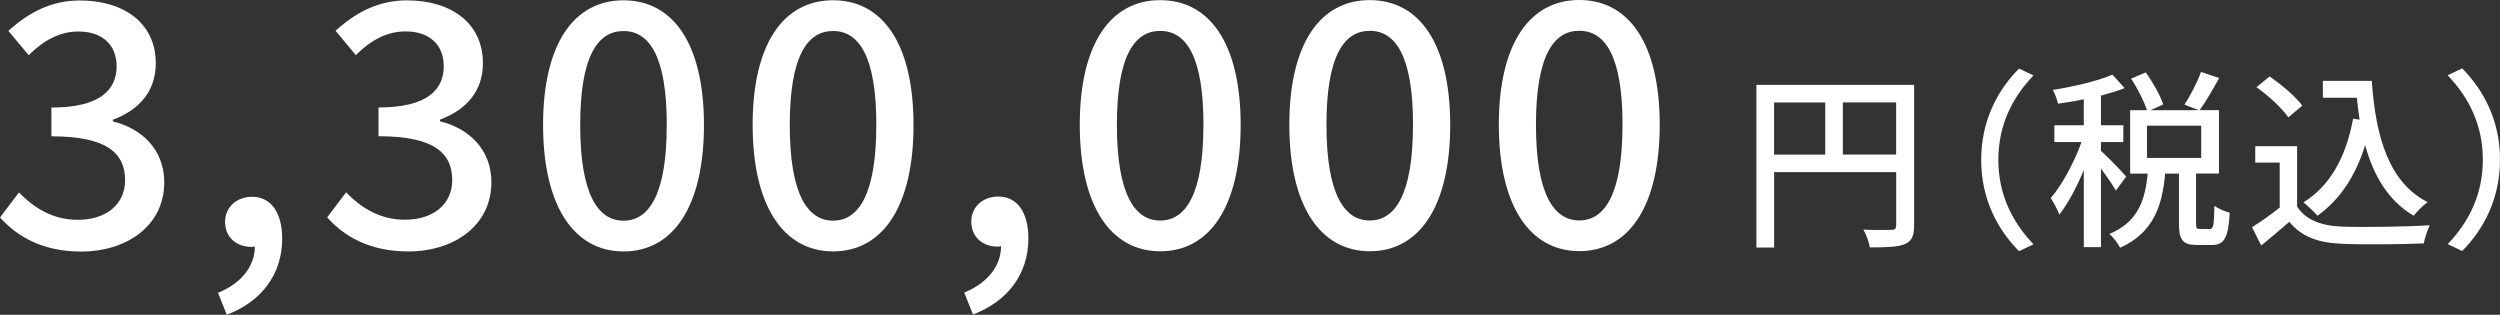
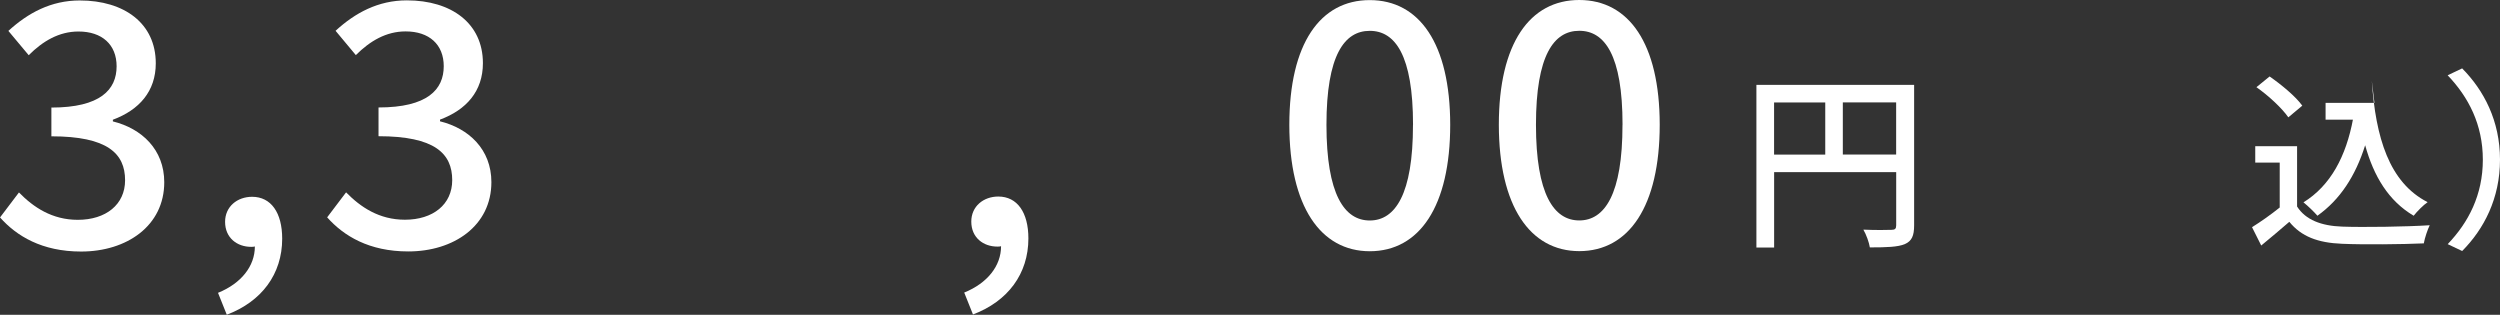
<svg xmlns="http://www.w3.org/2000/svg" id="_レイヤー_2" data-name="レイヤー 2" width="489.48" height="61.63" viewBox="0 0 489.48 61.63">
  <rect x="0" y="0" width="489.48" height="61.63" fill="#333333" stroke="none" />
  <defs>
    <style>
      .cls-1 {
        fill: #fff;
      }
    </style>
  </defs>
  <g id="obj">
    <g>
      <g>
        <path class="cls-1" d="M374.77,44.13c0,2.02-.45,3.07-1.83,3.67-1.35.56-3.52.64-6.84.64-.15-.97-.71-2.54-1.27-3.48,2.39.11,4.79.07,5.5.04.71,0,.93-.22.93-.9v-10.4s-23.9,0-23.9,0v14.77s-3.47,0-3.47,0v-31.86s30.88,0,30.88,0v27.53ZM347.35,30.27h10.02s0-10.21,0-10.21h-10.02s0,10.21,0,10.21ZM371.25,30.26v-10.21s-10.44,0-10.44,0v10.21s10.44,0,10.44,0Z" />
-         <path class="cls-1" d="M395.3,13.42l2.84,1.35c-4.08,4.26-6.88,9.65-6.88,16.53,0,6.88,2.81,12.27,6.89,16.53l-2.84,1.35c-4.26-4.3-7.41-10.28-7.41-17.87,0-7.59,3.14-13.58,7.4-17.88Z" />
-         <path class="cls-1" d="M414.27,37.32c-.56-1.05-1.8-2.8-2.92-4.34v15.41s-3.36,0-3.36,0v-15.11c-1.39,3.4-3.11,6.62-4.79,8.72-.34-.97-1.16-2.39-1.68-3.22,2.21-2.54,4.6-7,6.02-10.96h-5.31s0-3.29,0-3.29h5.76s0-5.09,0-5.09c-1.72.37-3.44.64-5.05.86-.15-.79-.6-1.94-1.01-2.69,4.15-.67,8.86-1.76,11.67-3l2.39,2.65c-1.35.52-2.95,1.01-4.64,1.46v5.8s4.38,0,4.38,0v3.29s-4.38,0-4.38,0v1.72c1.08.93,4.26,4.19,4.94,5.05l-2.02,2.73ZM432.67,44.83c.67,0,.82-.56.9-4.53.67.52,2.09,1.12,2.99,1.35-.26,5.01-1.12,6.32-3.51,6.32h-2.88c-2.88,0-3.55-1.05-3.55-4.26v-9.72s-2.7,0-2.7,0c-.56,6.28-2.28,11.59-8.82,14.51-.41-.82-1.35-2.09-2.1-2.69,5.72-2.4,6.99-6.73,7.51-11.82h-3.44s0-12.42,0-12.42h3.29c-.56-1.72-1.83-4.26-3.11-6.17l2.88-1.23c1.38,1.94,2.84,4.52,3.41,6.28l-2.47,1.12h9.39s-2.77-1.09-2.77-1.09c1.16-1.72,2.54-4.41,3.25-6.4l3.55,1.2c-1.23,2.24-2.65,4.68-3.81,6.28h3.78s0,12.42,0,12.42h-4.49s0,9.69,0,9.69c0,1.05.11,1.16.75,1.16h1.94ZM420.36,30.92h10.62s0-6.32,0-6.32h-10.62s0,6.32,0,6.32Z" />
-         <path class="cls-1" d="M449.76,40.45c1.65,2.58,4.71,3.78,8.83,3.92,4.15.15,12.45.03,17.13-.27-.41.82-.97,2.47-1.16,3.55-4.23.19-11.74.27-16.01.08-4.75-.19-7.97-1.42-10.32-4.3-1.76,1.53-3.55,3.03-5.5,4.64l-1.8-3.59c1.68-1.05,3.66-2.43,5.42-3.85v-8.79s-4.79,0-4.79,0v-3.22s8.19,0,8.19,0v11.82ZM448.04,22.98c-1.2-1.76-3.89-4.26-6.25-5.91l2.58-2.1c2.32,1.61,5.12,3.93,6.4,5.72l-2.73,2.28ZM464.38,15.83c.75,11.03,3.37,19.9,10.93,23.75-.82.56-2.06,1.8-2.73,2.66-4.94-2.92-7.82-7.74-9.5-13.8-1.91,6.06-4.93,10.66-9.35,13.8-.56-.67-1.91-1.98-2.73-2.62,5.31-3.29,8.34-8.98,9.72-16.38l1.27.19c-.22-1.38-.38-2.84-.53-4.3h-6.66s0-3.29,0-3.29h9.57Z" />
+         <path class="cls-1" d="M449.76,40.45c1.65,2.58,4.71,3.78,8.83,3.92,4.15.15,12.45.03,17.13-.27-.41.82-.97,2.47-1.16,3.55-4.23.19-11.74.27-16.01.08-4.75-.19-7.97-1.42-10.32-4.3-1.76,1.53-3.55,3.03-5.5,4.64l-1.8-3.59c1.68-1.05,3.66-2.43,5.42-3.85v-8.79s-4.79,0-4.79,0v-3.22s8.19,0,8.19,0v11.82ZM448.04,22.98c-1.2-1.76-3.89-4.26-6.25-5.91l2.58-2.1c2.32,1.61,5.12,3.93,6.4,5.72l-2.73,2.28ZM464.38,15.83c.75,11.03,3.37,19.9,10.93,23.75-.82.56-2.06,1.8-2.73,2.66-4.94-2.92-7.82-7.74-9.5-13.8-1.91,6.06-4.93,10.66-9.35,13.8-.56-.67-1.91-1.98-2.73-2.62,5.31-3.29,8.34-8.98,9.72-16.38l1.27.19h-6.66s0-3.29,0-3.29h9.57Z" />
        <path class="cls-1" d="M482.08,49.15l-2.84-1.35c4.08-4.26,6.88-9.65,6.88-16.53,0-6.88-2.81-12.27-6.89-16.53l2.84-1.35c4.26,4.3,7.41,10.28,7.41,17.87,0,7.59-3.14,13.58-7.4,17.88Z" />
      </g>
      <g>
        <path class="cls-1" d="M0,42.58l3.71-4.9c2.85,2.91,6.49,5.36,11.52,5.36,5.49,0,9.26-2.98,9.26-7.75,0-5.23-3.44-8.6-14.43-8.6v-5.63c9.59,0,12.77-3.51,12.77-8.08,0-4.24-2.85-6.82-7.48-6.81-3.77,0-6.95,1.86-9.73,4.64L1.64,6.05C5.48,2.54,9.98.09,15.61.09c8.74,0,14.89,4.5,14.89,12.3,0,5.49-3.24,9.13-8.4,11.05v.33c5.63,1.39,10.06,5.49,10.06,11.91,0,8.54-7.34,13.57-16.28,13.57-7.68,0-12.64-3.04-15.88-6.68Z" />
        <path class="cls-1" d="M42.69,57.33c4.56-1.85,7.21-5.23,7.21-9.07-.26.07-.46.07-.73.07-2.71,0-5.1-1.72-5.1-4.9,0-2.98,2.38-4.9,5.29-4.9,3.71,0,5.89,3.11,5.89,8.2,0,6.95-4.03,12.31-10.85,14.89l-1.72-4.3Z" />
        <path class="cls-1" d="M64.05,42.56l3.71-4.9c2.85,2.91,6.49,5.36,11.52,5.36,5.49,0,9.26-2.98,9.26-7.75,0-5.23-3.44-8.6-14.43-8.6v-5.63c9.59,0,12.77-3.51,12.77-8.08,0-4.24-2.85-6.82-7.48-6.81-3.77,0-6.95,1.86-9.73,4.64l-3.97-4.76C69.53,2.52,74.03.07,79.66.07c8.74,0,14.89,4.5,14.89,12.3,0,5.49-3.24,9.13-8.4,11.05v.33c5.63,1.39,10.06,5.49,10.06,11.91,0,8.54-7.34,13.57-16.28,13.57-7.68,0-12.64-3.04-15.88-6.68Z" />
-         <path class="cls-1" d="M106.33,24.48c0-15.95,6.08-24.42,15.74-24.42,9.73,0,15.75,8.53,15.76,24.41,0,15.95-6.01,24.75-15.74,24.76-9.66,0-15.75-8.8-15.76-24.75ZM130.55,24.47c0-13.63-3.51-18.4-8.48-18.39-4.96,0-8.47,4.77-8.47,18.4,0,13.63,3.51,18.73,8.48,18.73,4.96,0,8.47-5.1,8.46-18.73Z" />
-         <path class="cls-1" d="M147.36,24.47c0-15.95,6.08-24.42,15.74-24.42,9.73,0,15.75,8.53,15.76,24.41,0,15.95-6.01,24.75-15.74,24.76-9.66,0-15.75-8.8-15.76-24.75ZM171.58,24.46c0-13.63-3.51-18.4-8.48-18.39-4.96,0-8.47,4.77-8.47,18.4,0,13.63,3.51,18.73,8.48,18.73,4.96,0,8.47-5.1,8.46-18.73Z" />
        <path class="cls-1" d="M188.79,57.28c4.56-1.85,7.21-5.23,7.21-9.07-.26.07-.46.07-.73.07-2.71,0-5.1-1.72-5.1-4.9,0-2.98,2.38-4.9,5.29-4.9,3.71,0,5.89,3.11,5.89,8.2,0,6.95-4.03,12.31-10.85,14.89l-1.72-4.3Z" />
-         <path class="cls-1" d="M211.41,24.45c0-15.95,6.08-24.42,15.74-24.42,9.73,0,15.75,8.53,15.76,24.41,0,15.95-6.01,24.75-15.74,24.76-9.66,0-15.75-8.8-15.76-24.75ZM235.63,24.44c0-13.63-3.51-18.4-8.48-18.39-4.96,0-8.47,4.77-8.47,18.4,0,13.63,3.51,18.73,8.48,18.73,4.96,0,8.47-5.1,8.46-18.73Z" />
        <path class="cls-1" d="M252.44,24.44c0-15.95,6.08-24.42,15.74-24.42,9.73,0,15.75,8.53,15.76,24.41,0,15.95-6.01,24.75-15.74,24.76-9.66,0-15.75-8.8-15.76-24.75ZM276.66,24.43c0-13.63-3.51-18.4-8.48-18.39-4.96,0-8.47,4.77-8.47,18.4,0,13.63,3.51,18.73,8.48,18.73,4.96,0,8.47-5.1,8.46-18.73Z" />
        <path class="cls-1" d="M293.46,24.42C293.46,8.48,299.54,0,309.2,0c9.73,0,15.75,8.53,15.76,24.41,0,15.95-6.01,24.75-15.74,24.76-9.66,0-15.75-8.8-15.76-24.75ZM317.68,24.42c0-13.63-3.51-18.4-8.48-18.39-4.96,0-8.47,4.77-8.47,18.4,0,13.63,3.51,18.73,8.48,18.73,4.96,0,8.47-5.1,8.46-18.73Z" />
      </g>
    </g>
  </g>
</svg>